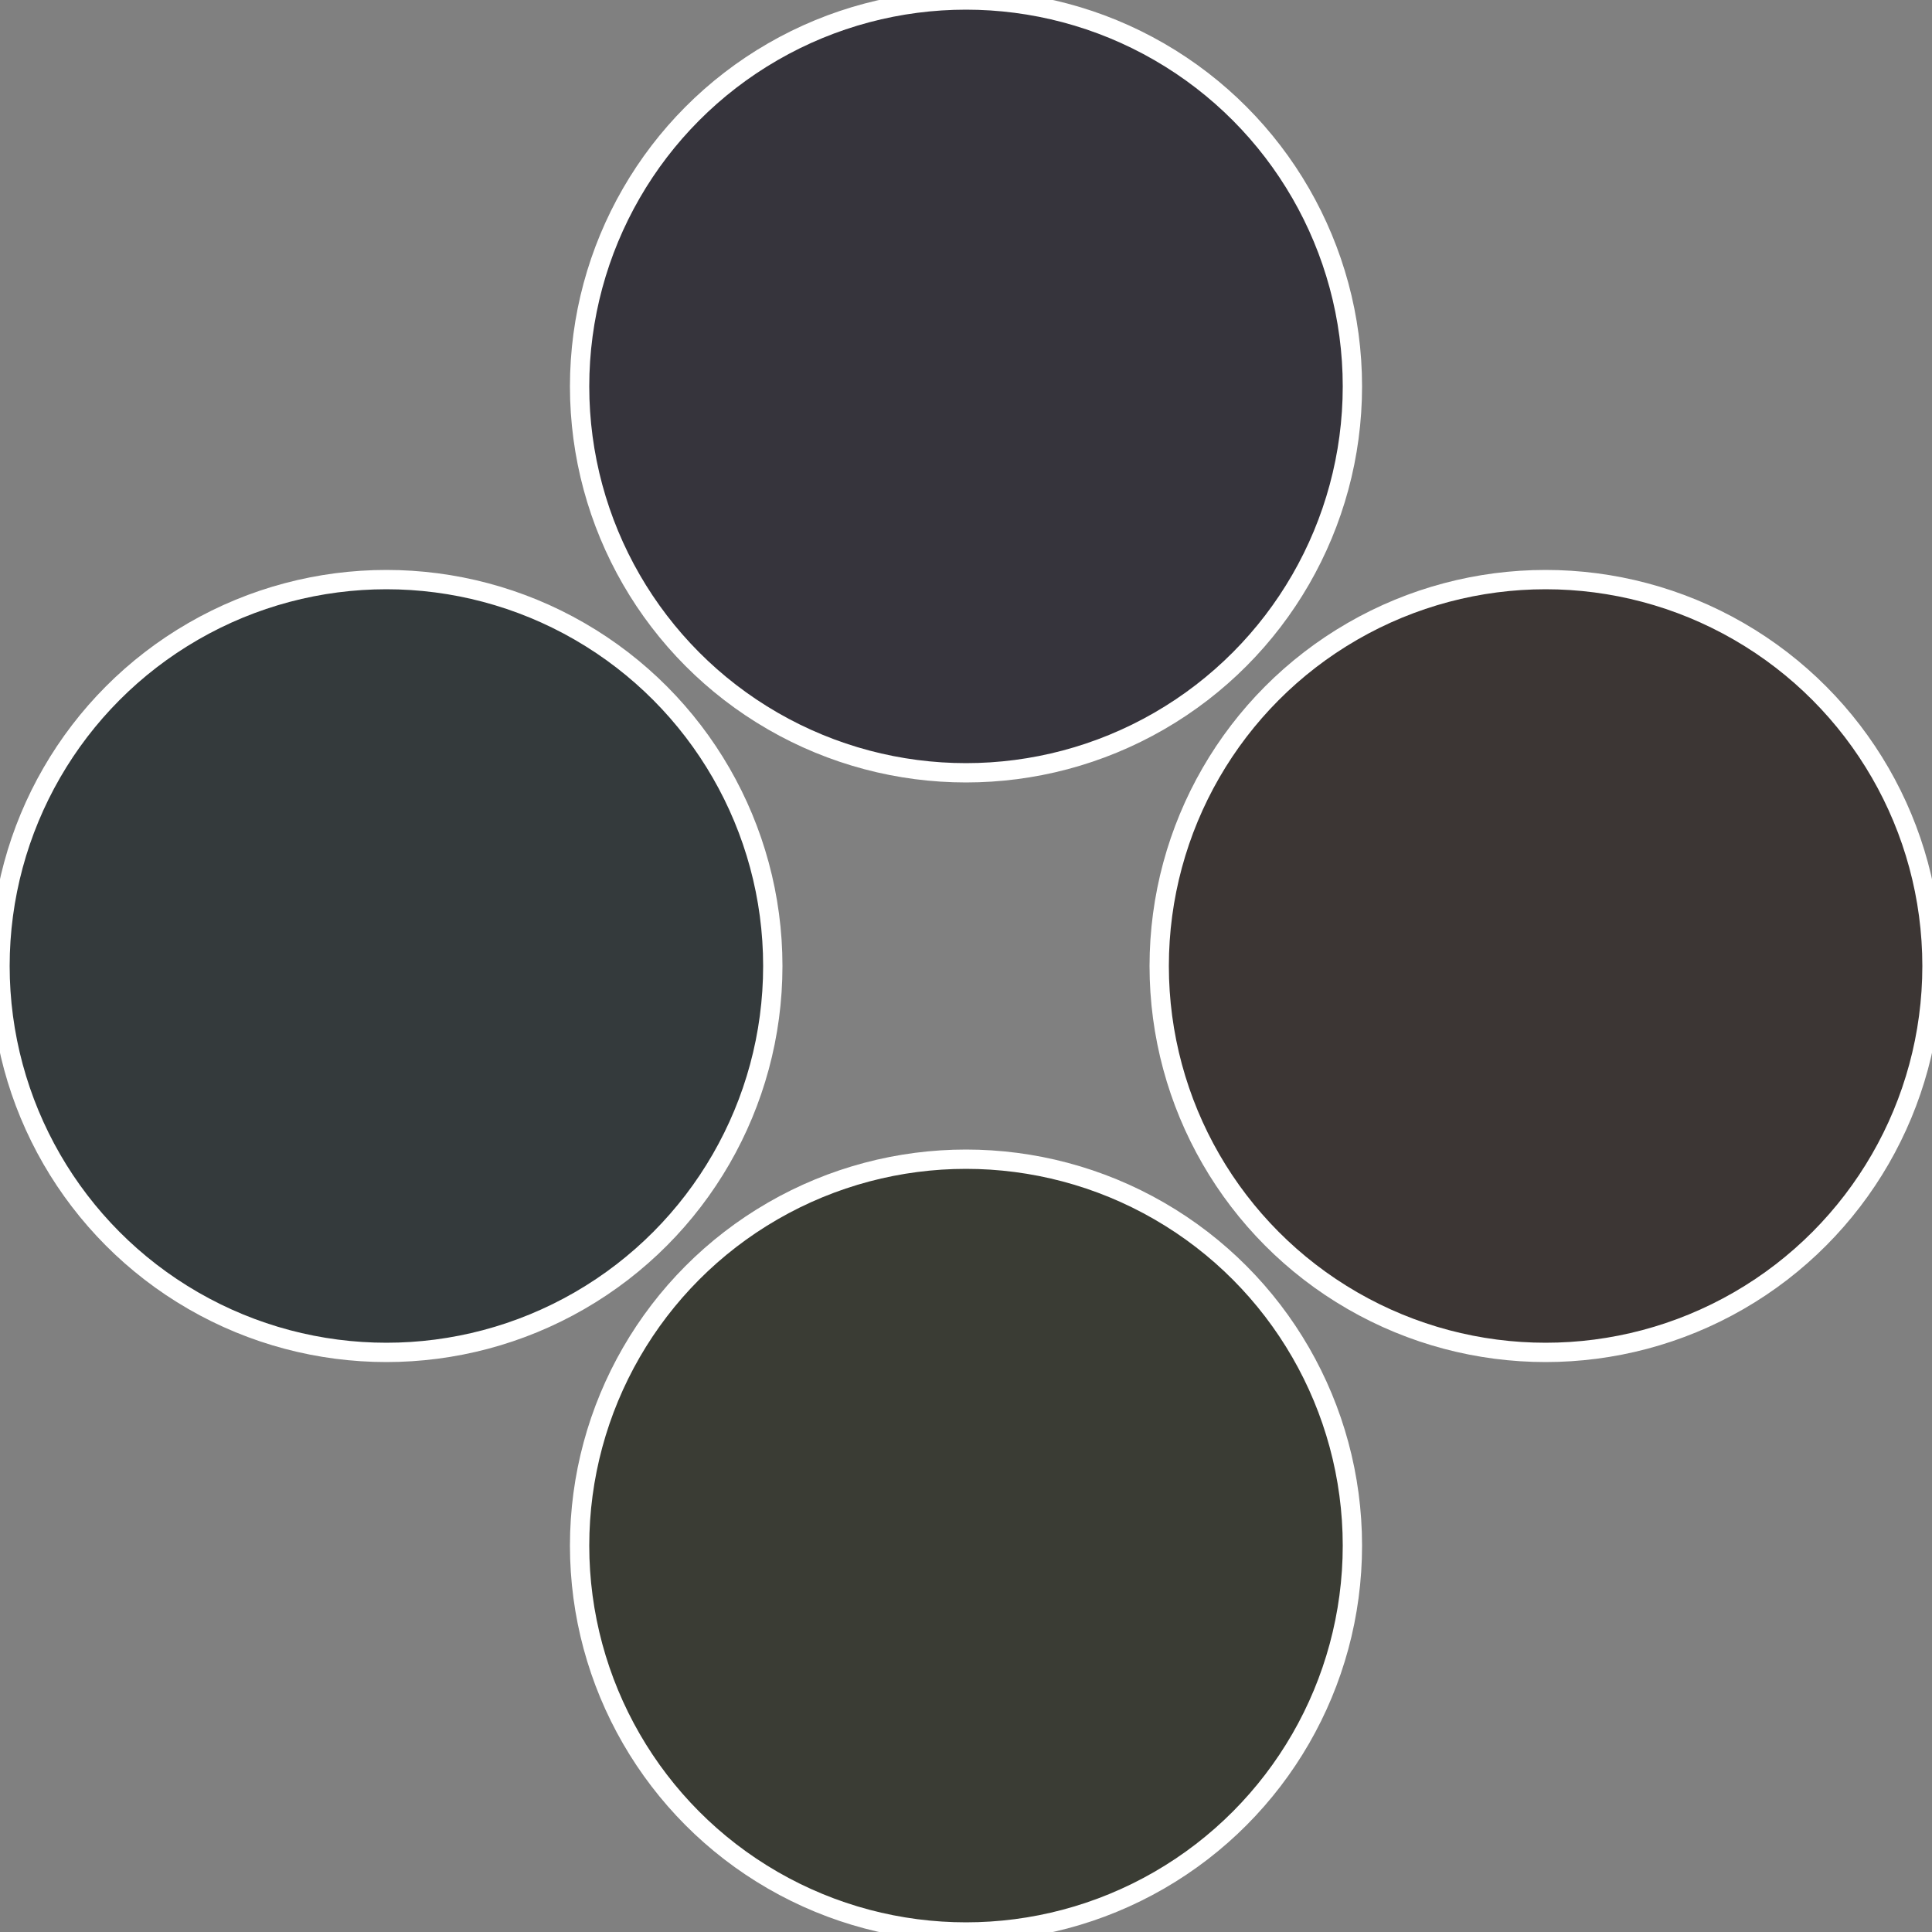
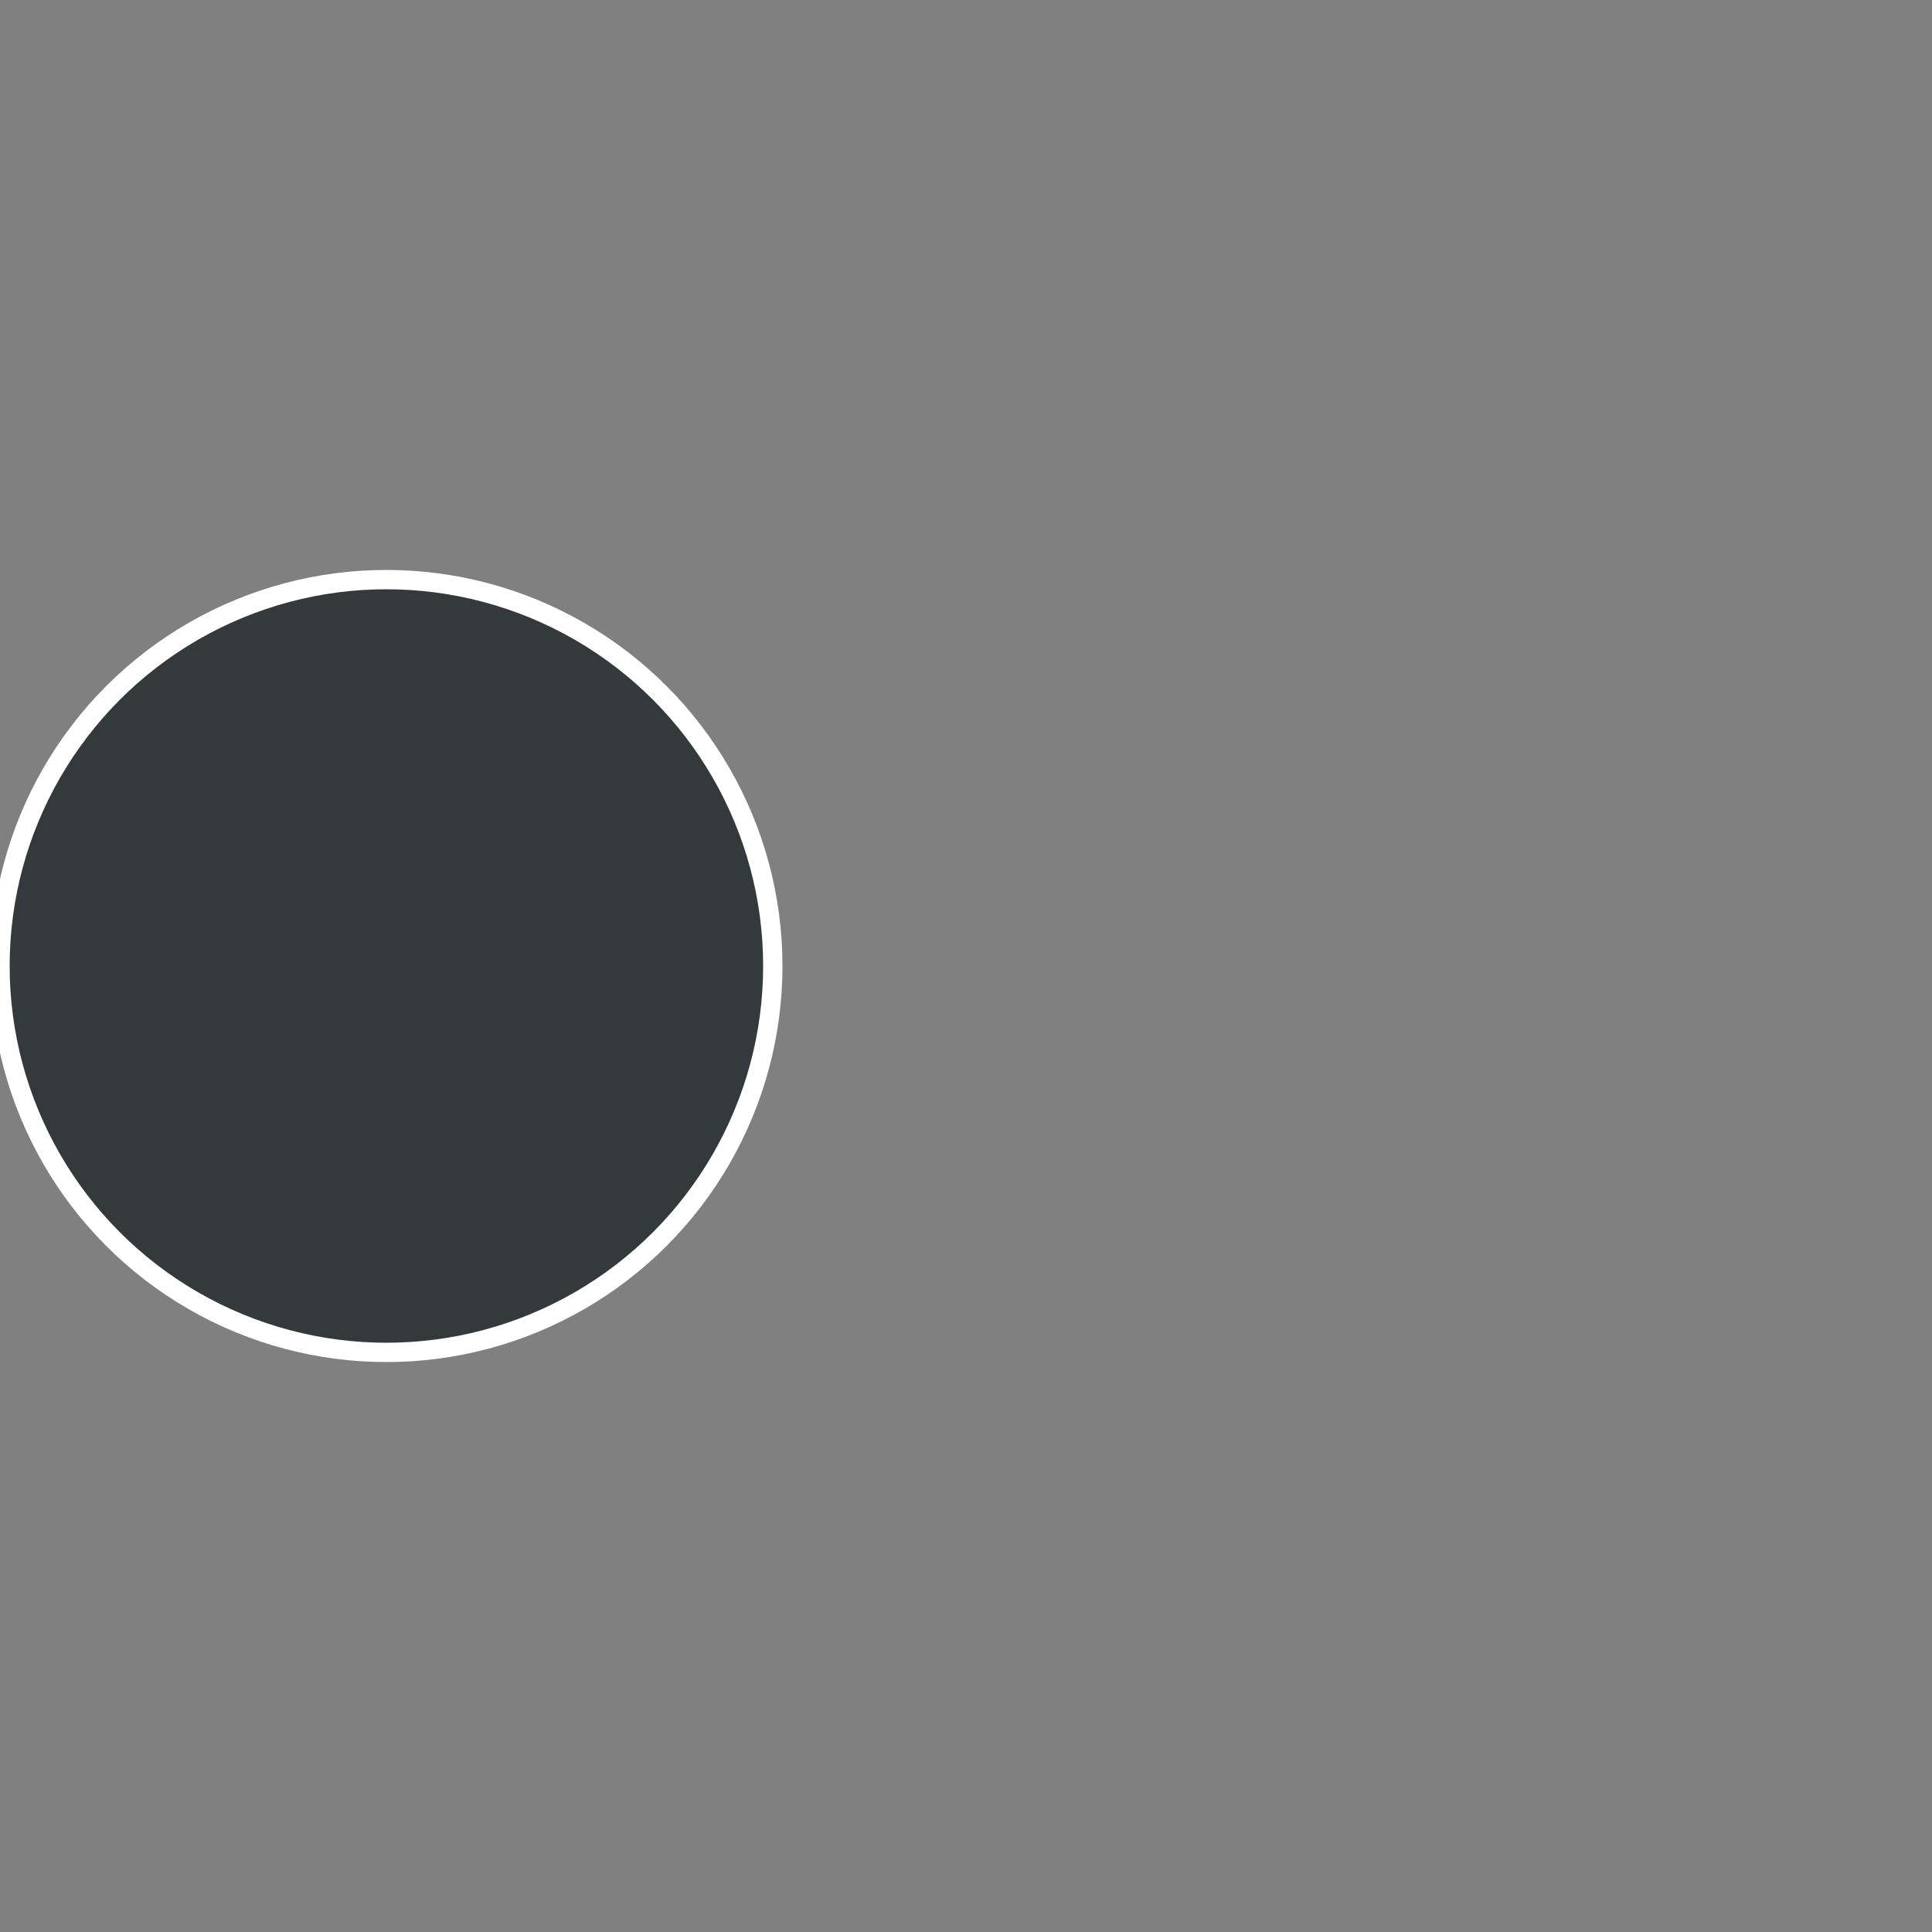
<svg xmlns="http://www.w3.org/2000/svg" width="500" height="500" viewBox="-1 -1 2 2">
  <rect x="-1" y="-1" width="2" height="2" fill="#808080" stroke="none" />
-   <circle cx="0.6" cy="0" r="0.4" fill="#3c3634" stroke="#fff" stroke-width="1%" />
-   <circle cx="3.6739403974421E-17" cy="0.6" r="0.4" fill="#3a3c34" stroke="#fff" stroke-width="1%" />
  <circle cx="-0.6" cy="7.3478807948841E-17" r="0.4" fill="#343a3c" stroke="#fff" stroke-width="1%" />
-   <circle cx="-1.1021821192326E-16" cy="-0.6" r="0.4" fill="#36343c" stroke="#fff" stroke-width="1%" />
</svg>